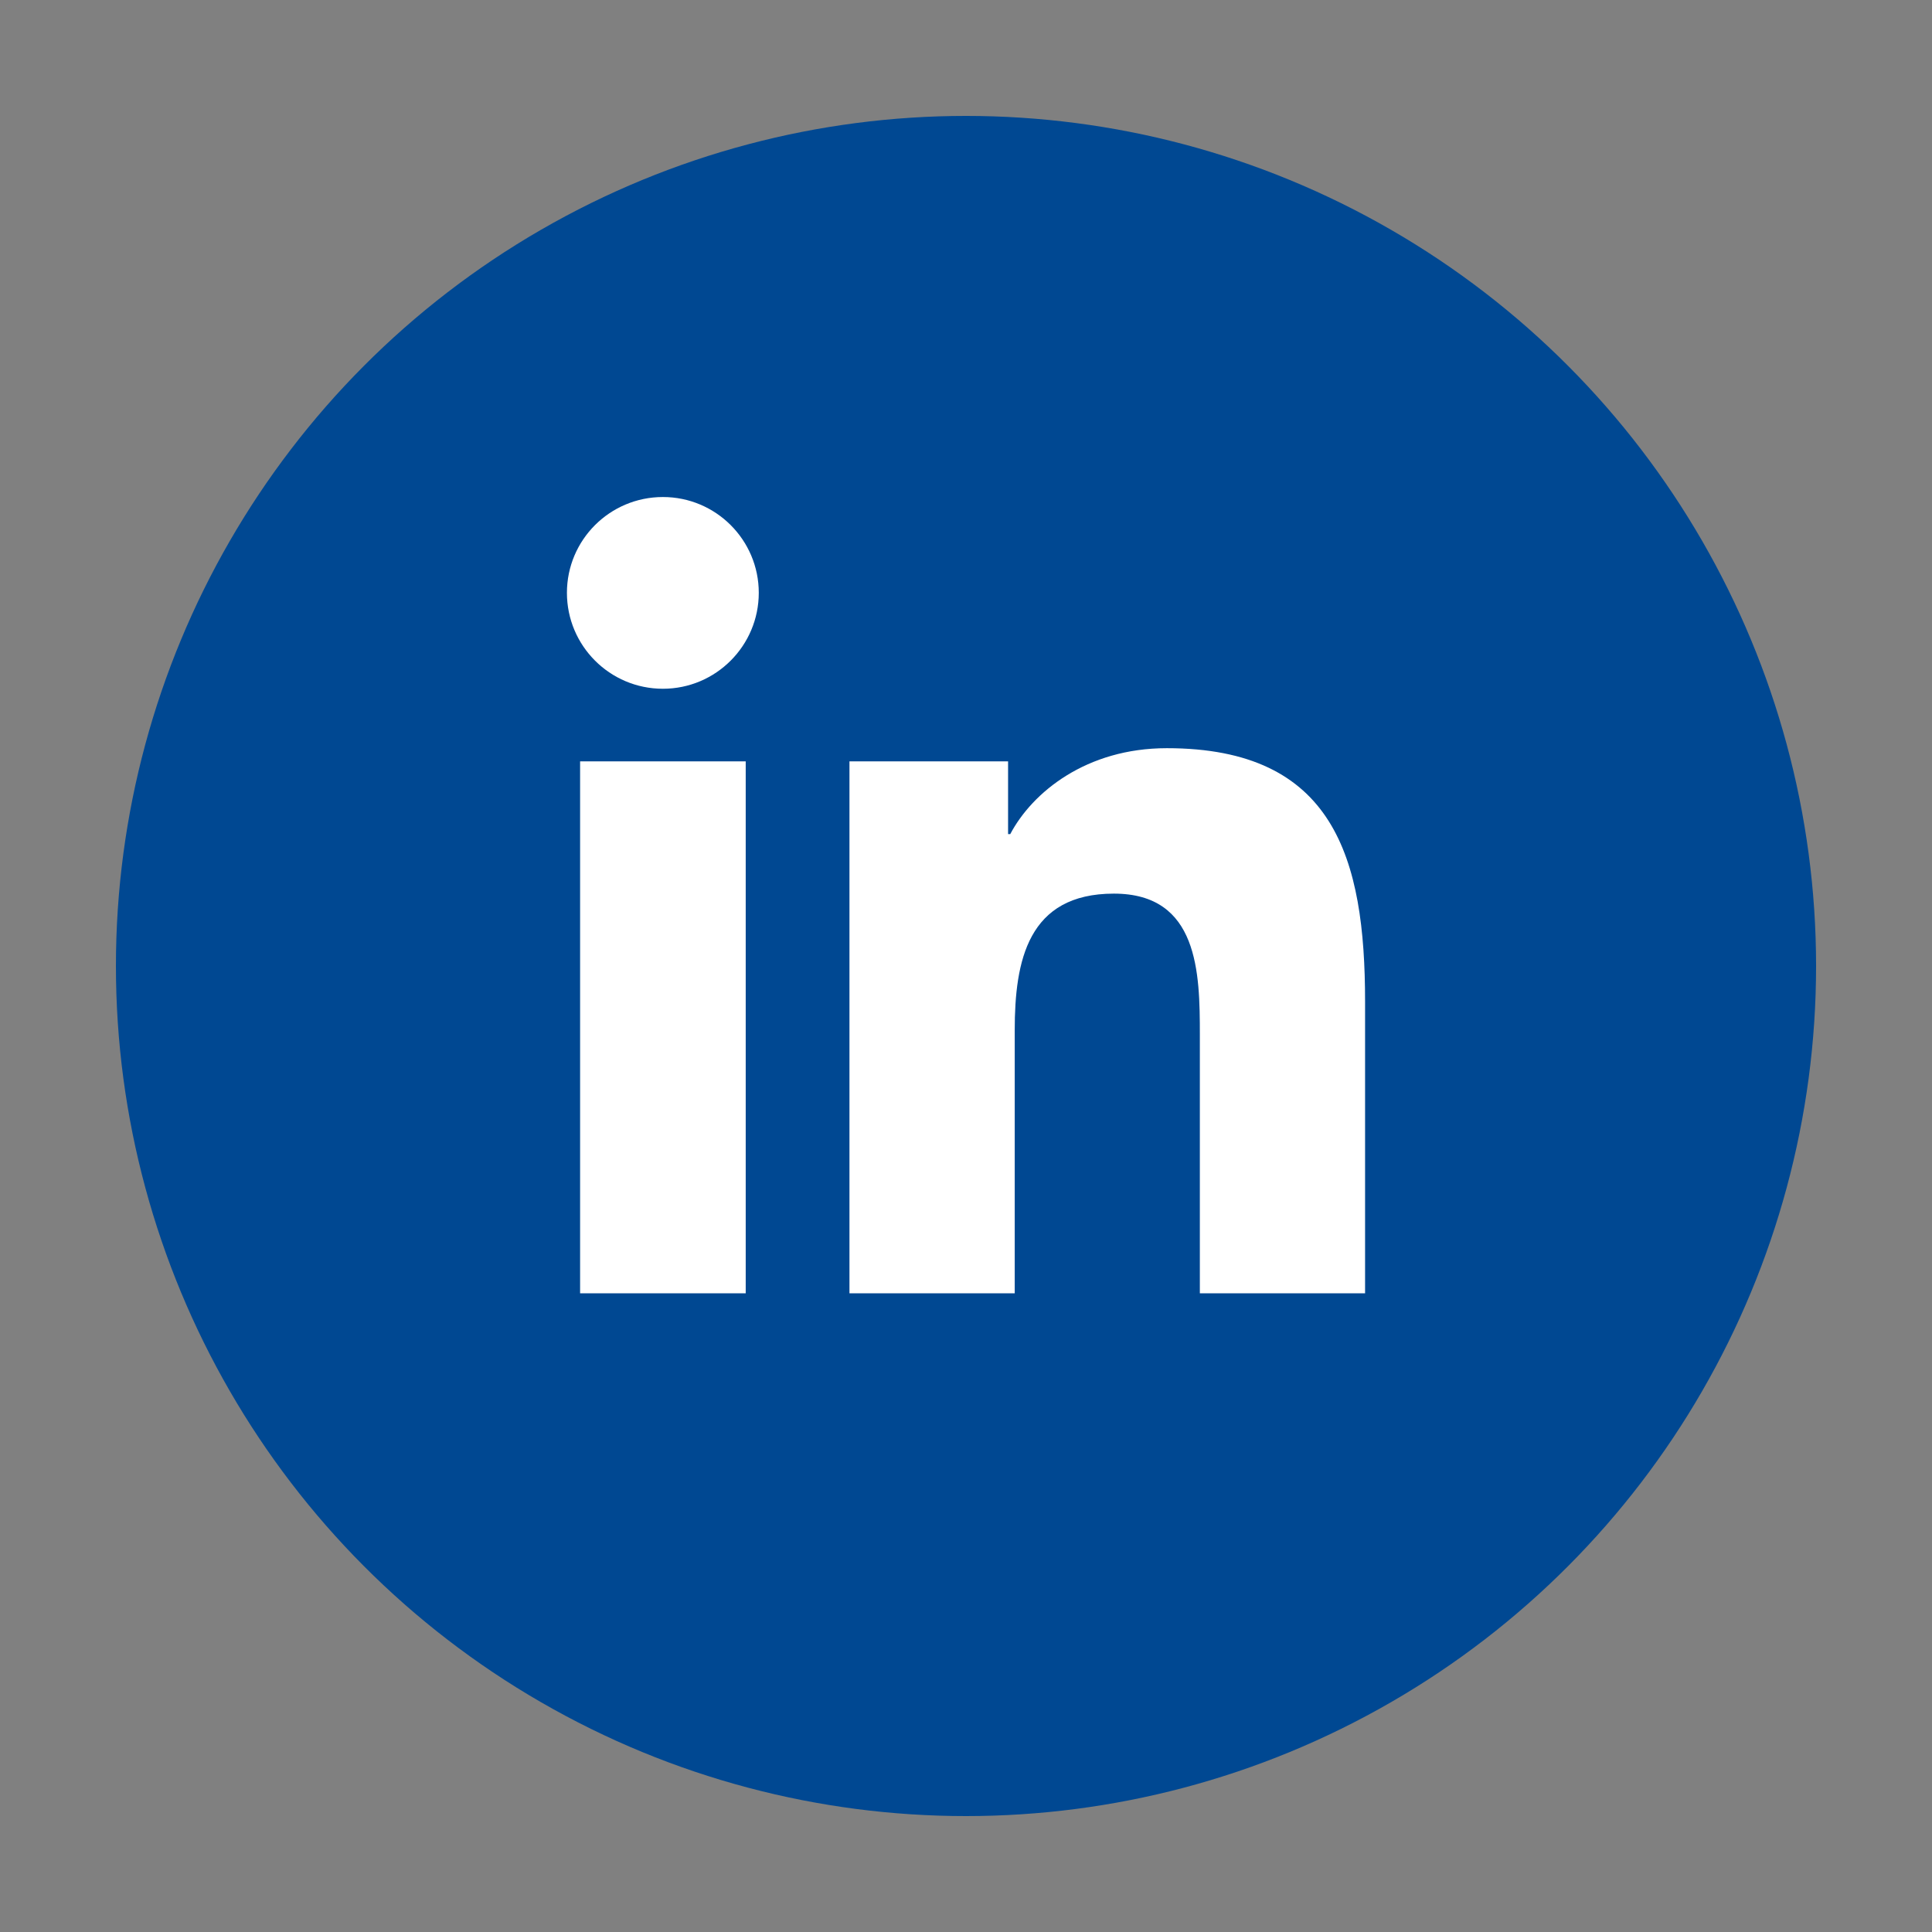
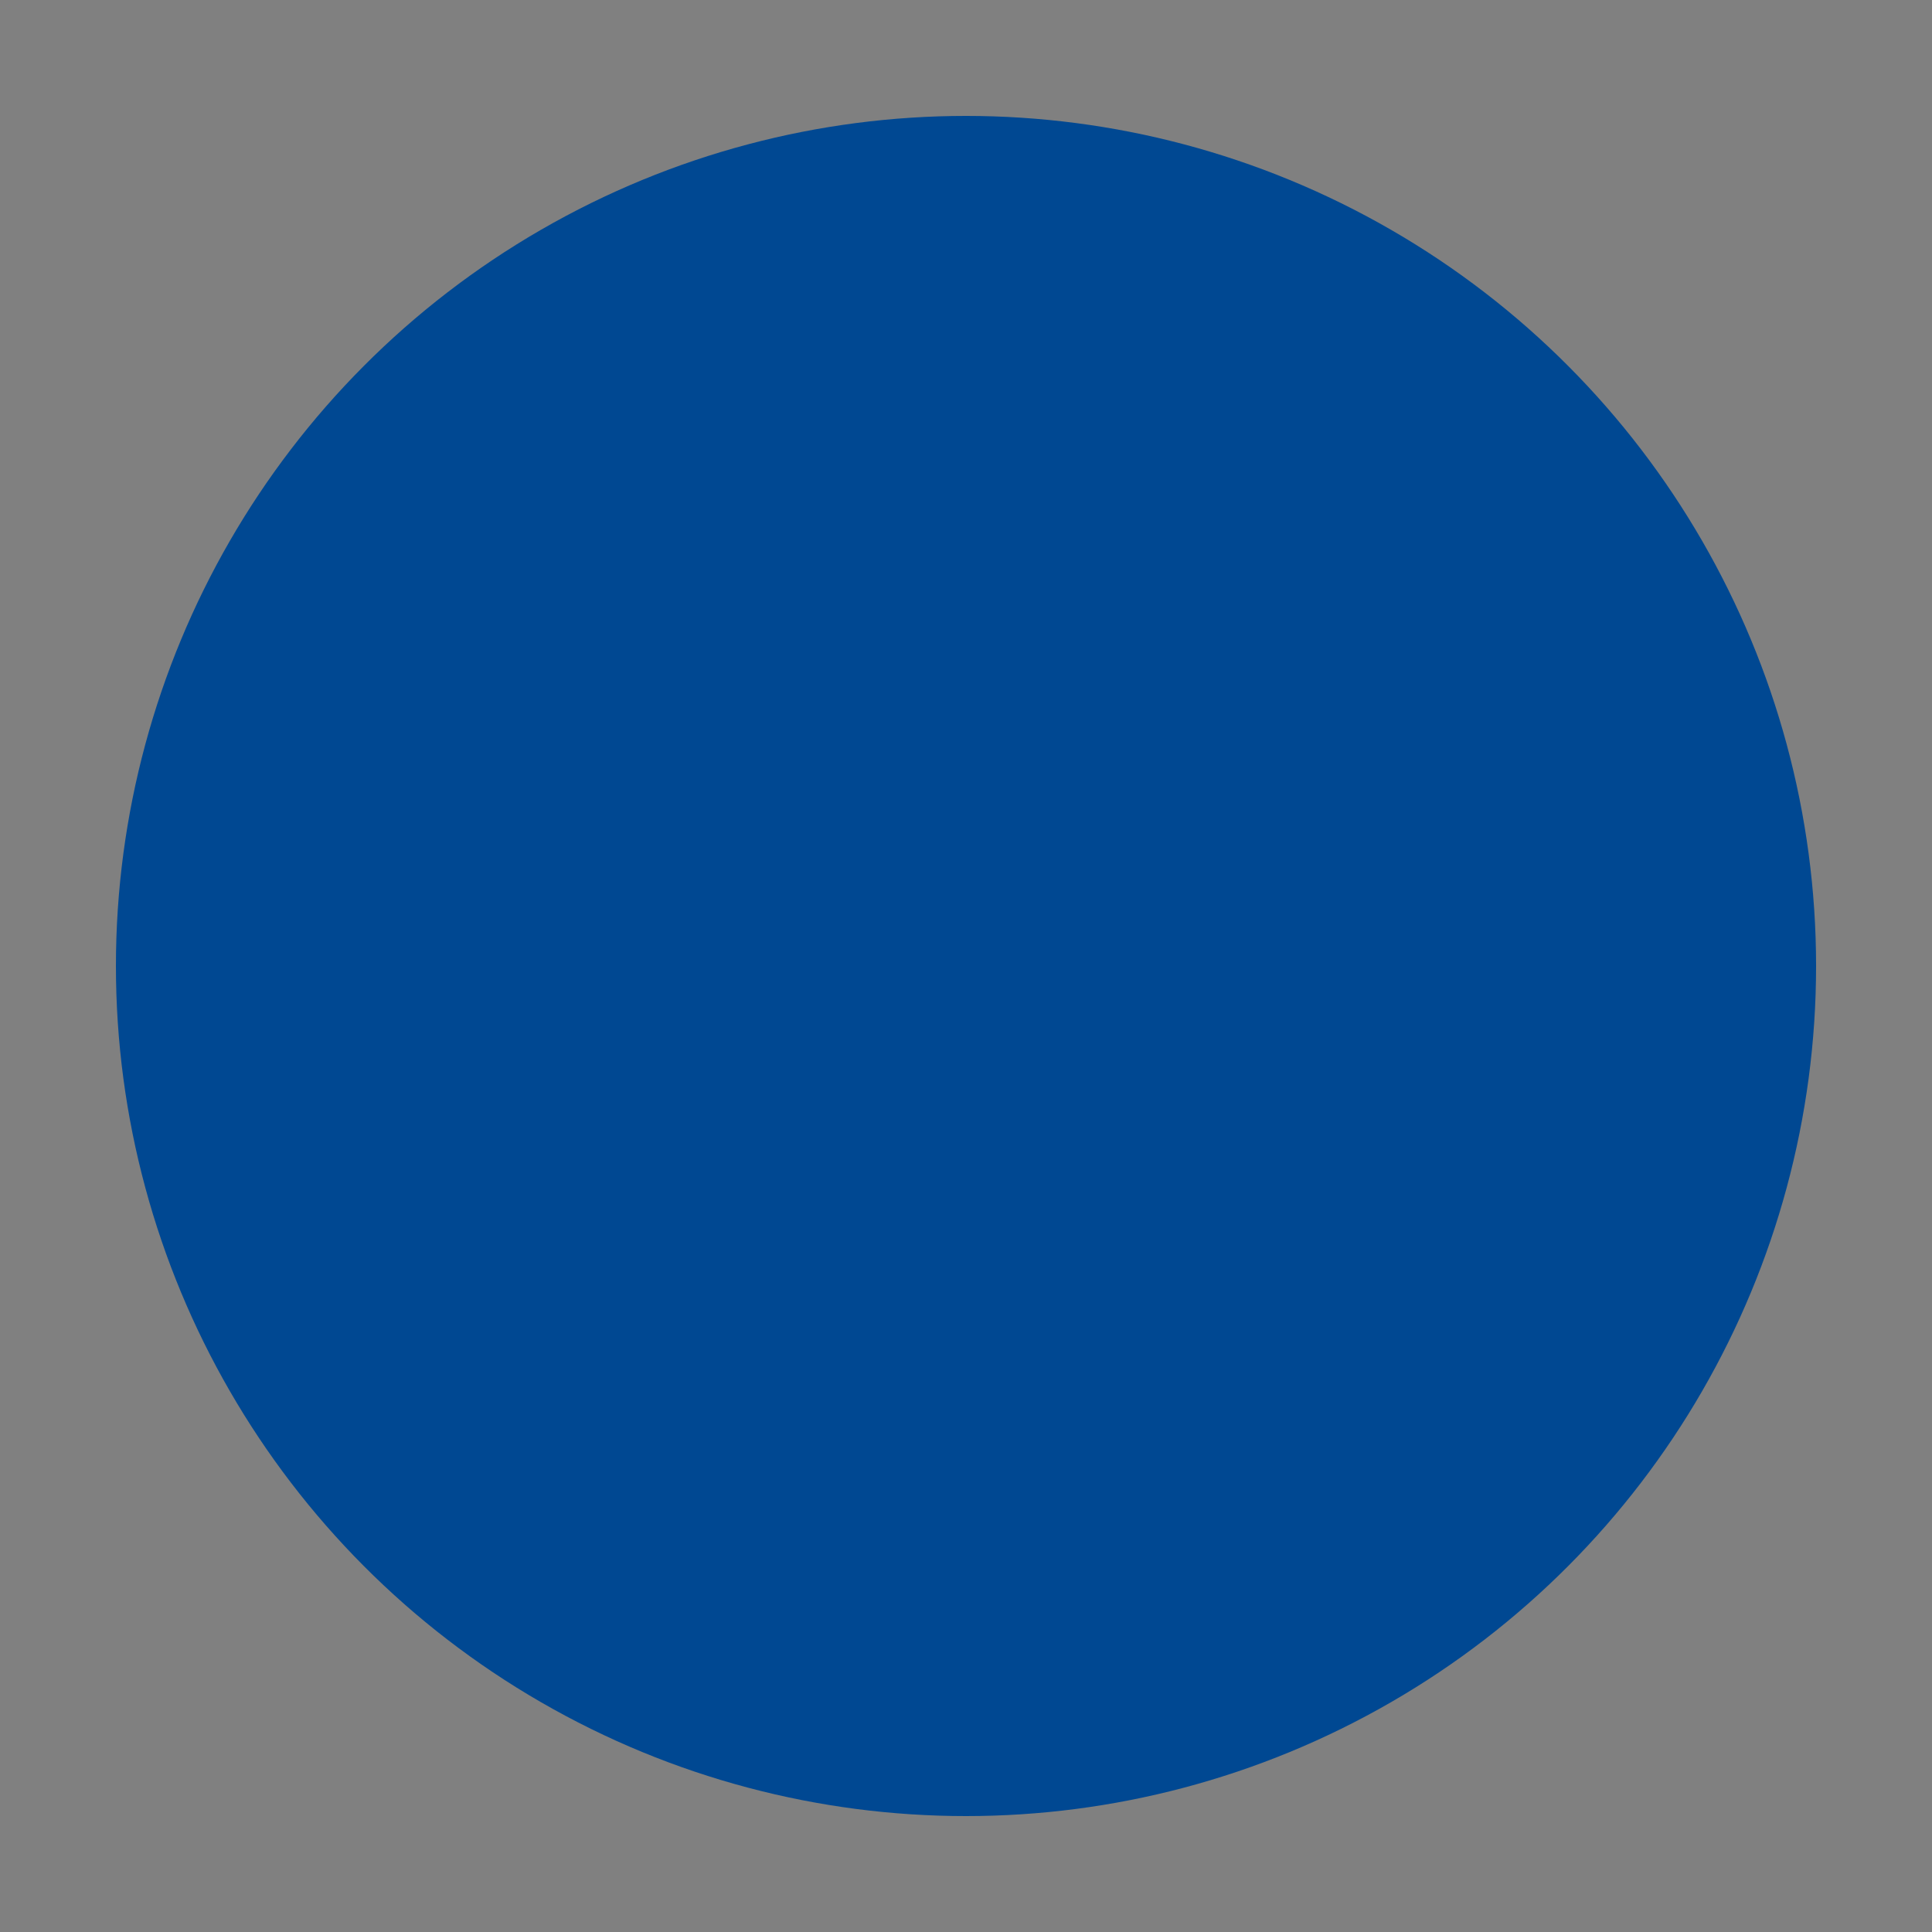
<svg xmlns="http://www.w3.org/2000/svg" version="1.1" id="Layer_1" x="0px" y="0px" width="50px" height="50px" viewBox="0 0 50 50" xml:space="preserve">
  <rect x="0" y="0" width="50" height="50" fill="#808080" stroke="none" />
  <g>
    <g>
      <circle fill="#004892" cx="25" cy="25" r="22" />
    </g>
  </g>
  <g>
-     <path fill="#FFFFFF" d="M15.013,19.704h4.286v13.767h-4.286V19.704z M17.156,12.863c1.371,0,2.481,1.112,2.481,2.479 c0,1.369-1.111,2.483-2.481,2.483c-1.374,0-2.484-1.114-2.484-2.483C14.672,13.974,15.782,12.863,17.156,12.863" />
-     <path fill="#FFFFFF" d="M21.984,19.704h4.105v1.883h0.056c0.572-1.083,1.968-2.224,4.052-2.224c4.332,0,5.131,2.849,5.131,6.557 v7.551h-4.276v-6.693c0-1.598-0.031-3.651-2.224-3.651c-2.228,0-2.567,1.739-2.567,3.534v6.81h-4.277V19.704z" />
-   </g>
+     </g>
</svg>